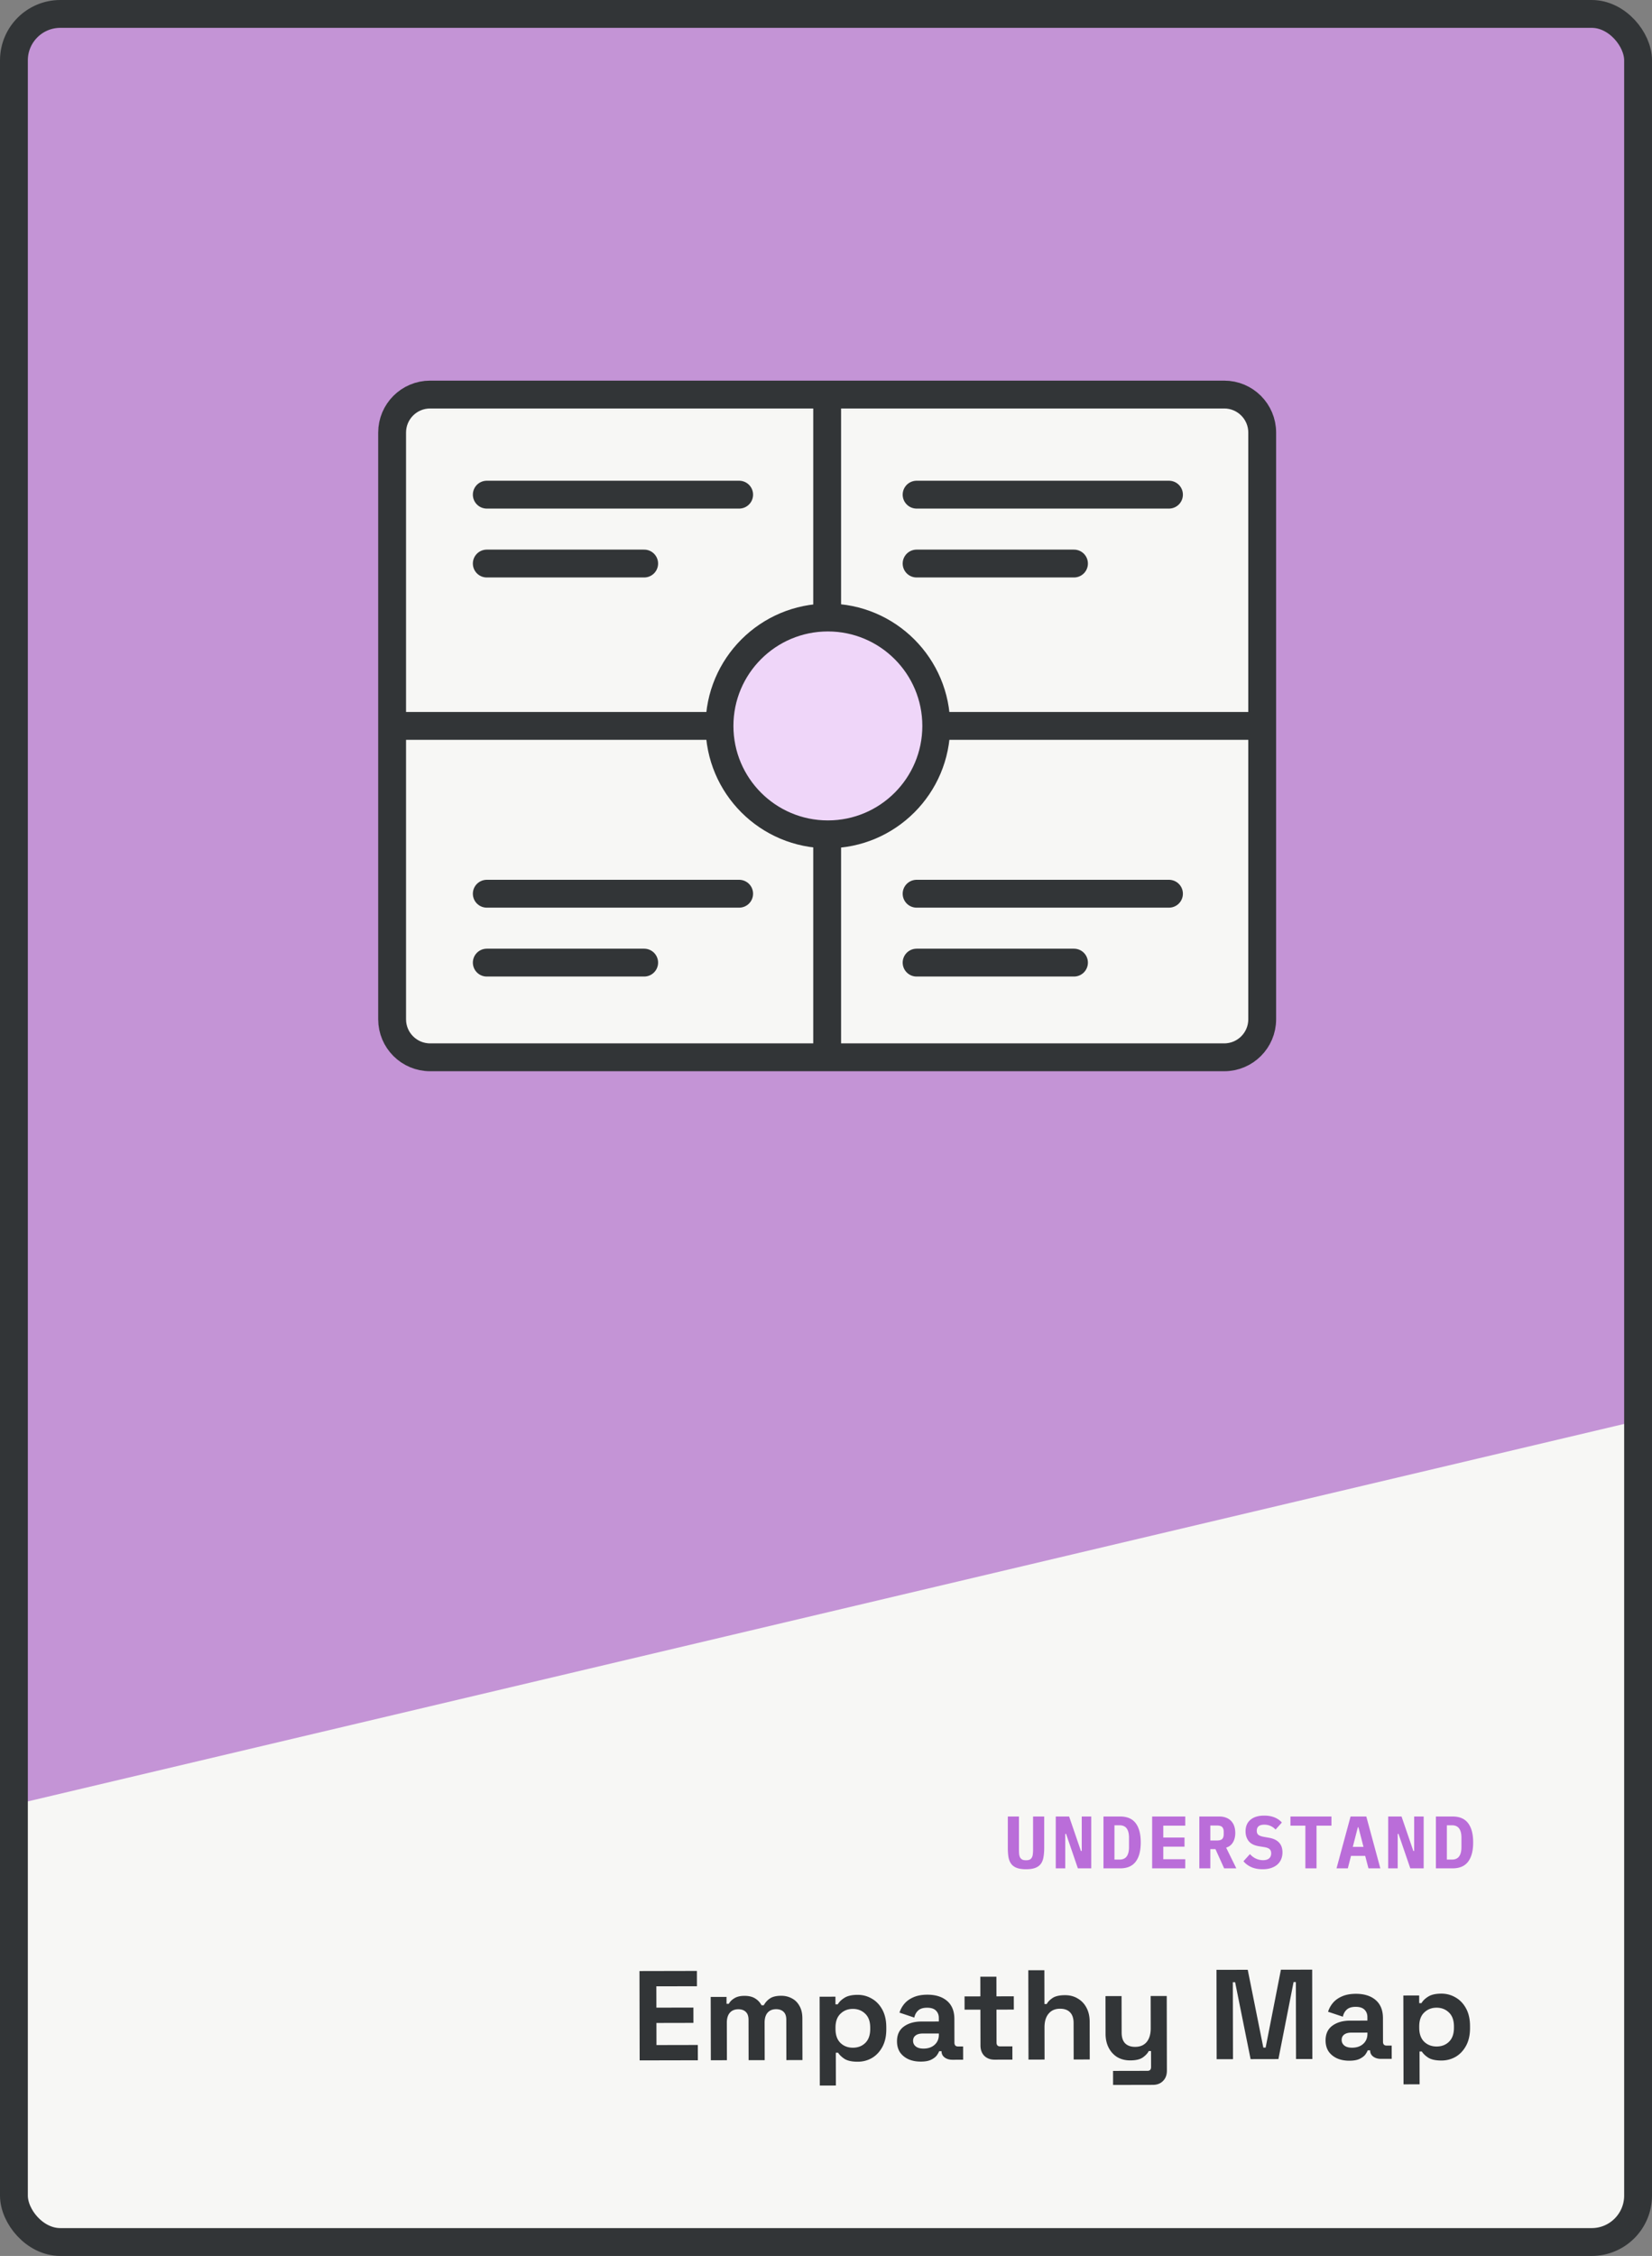
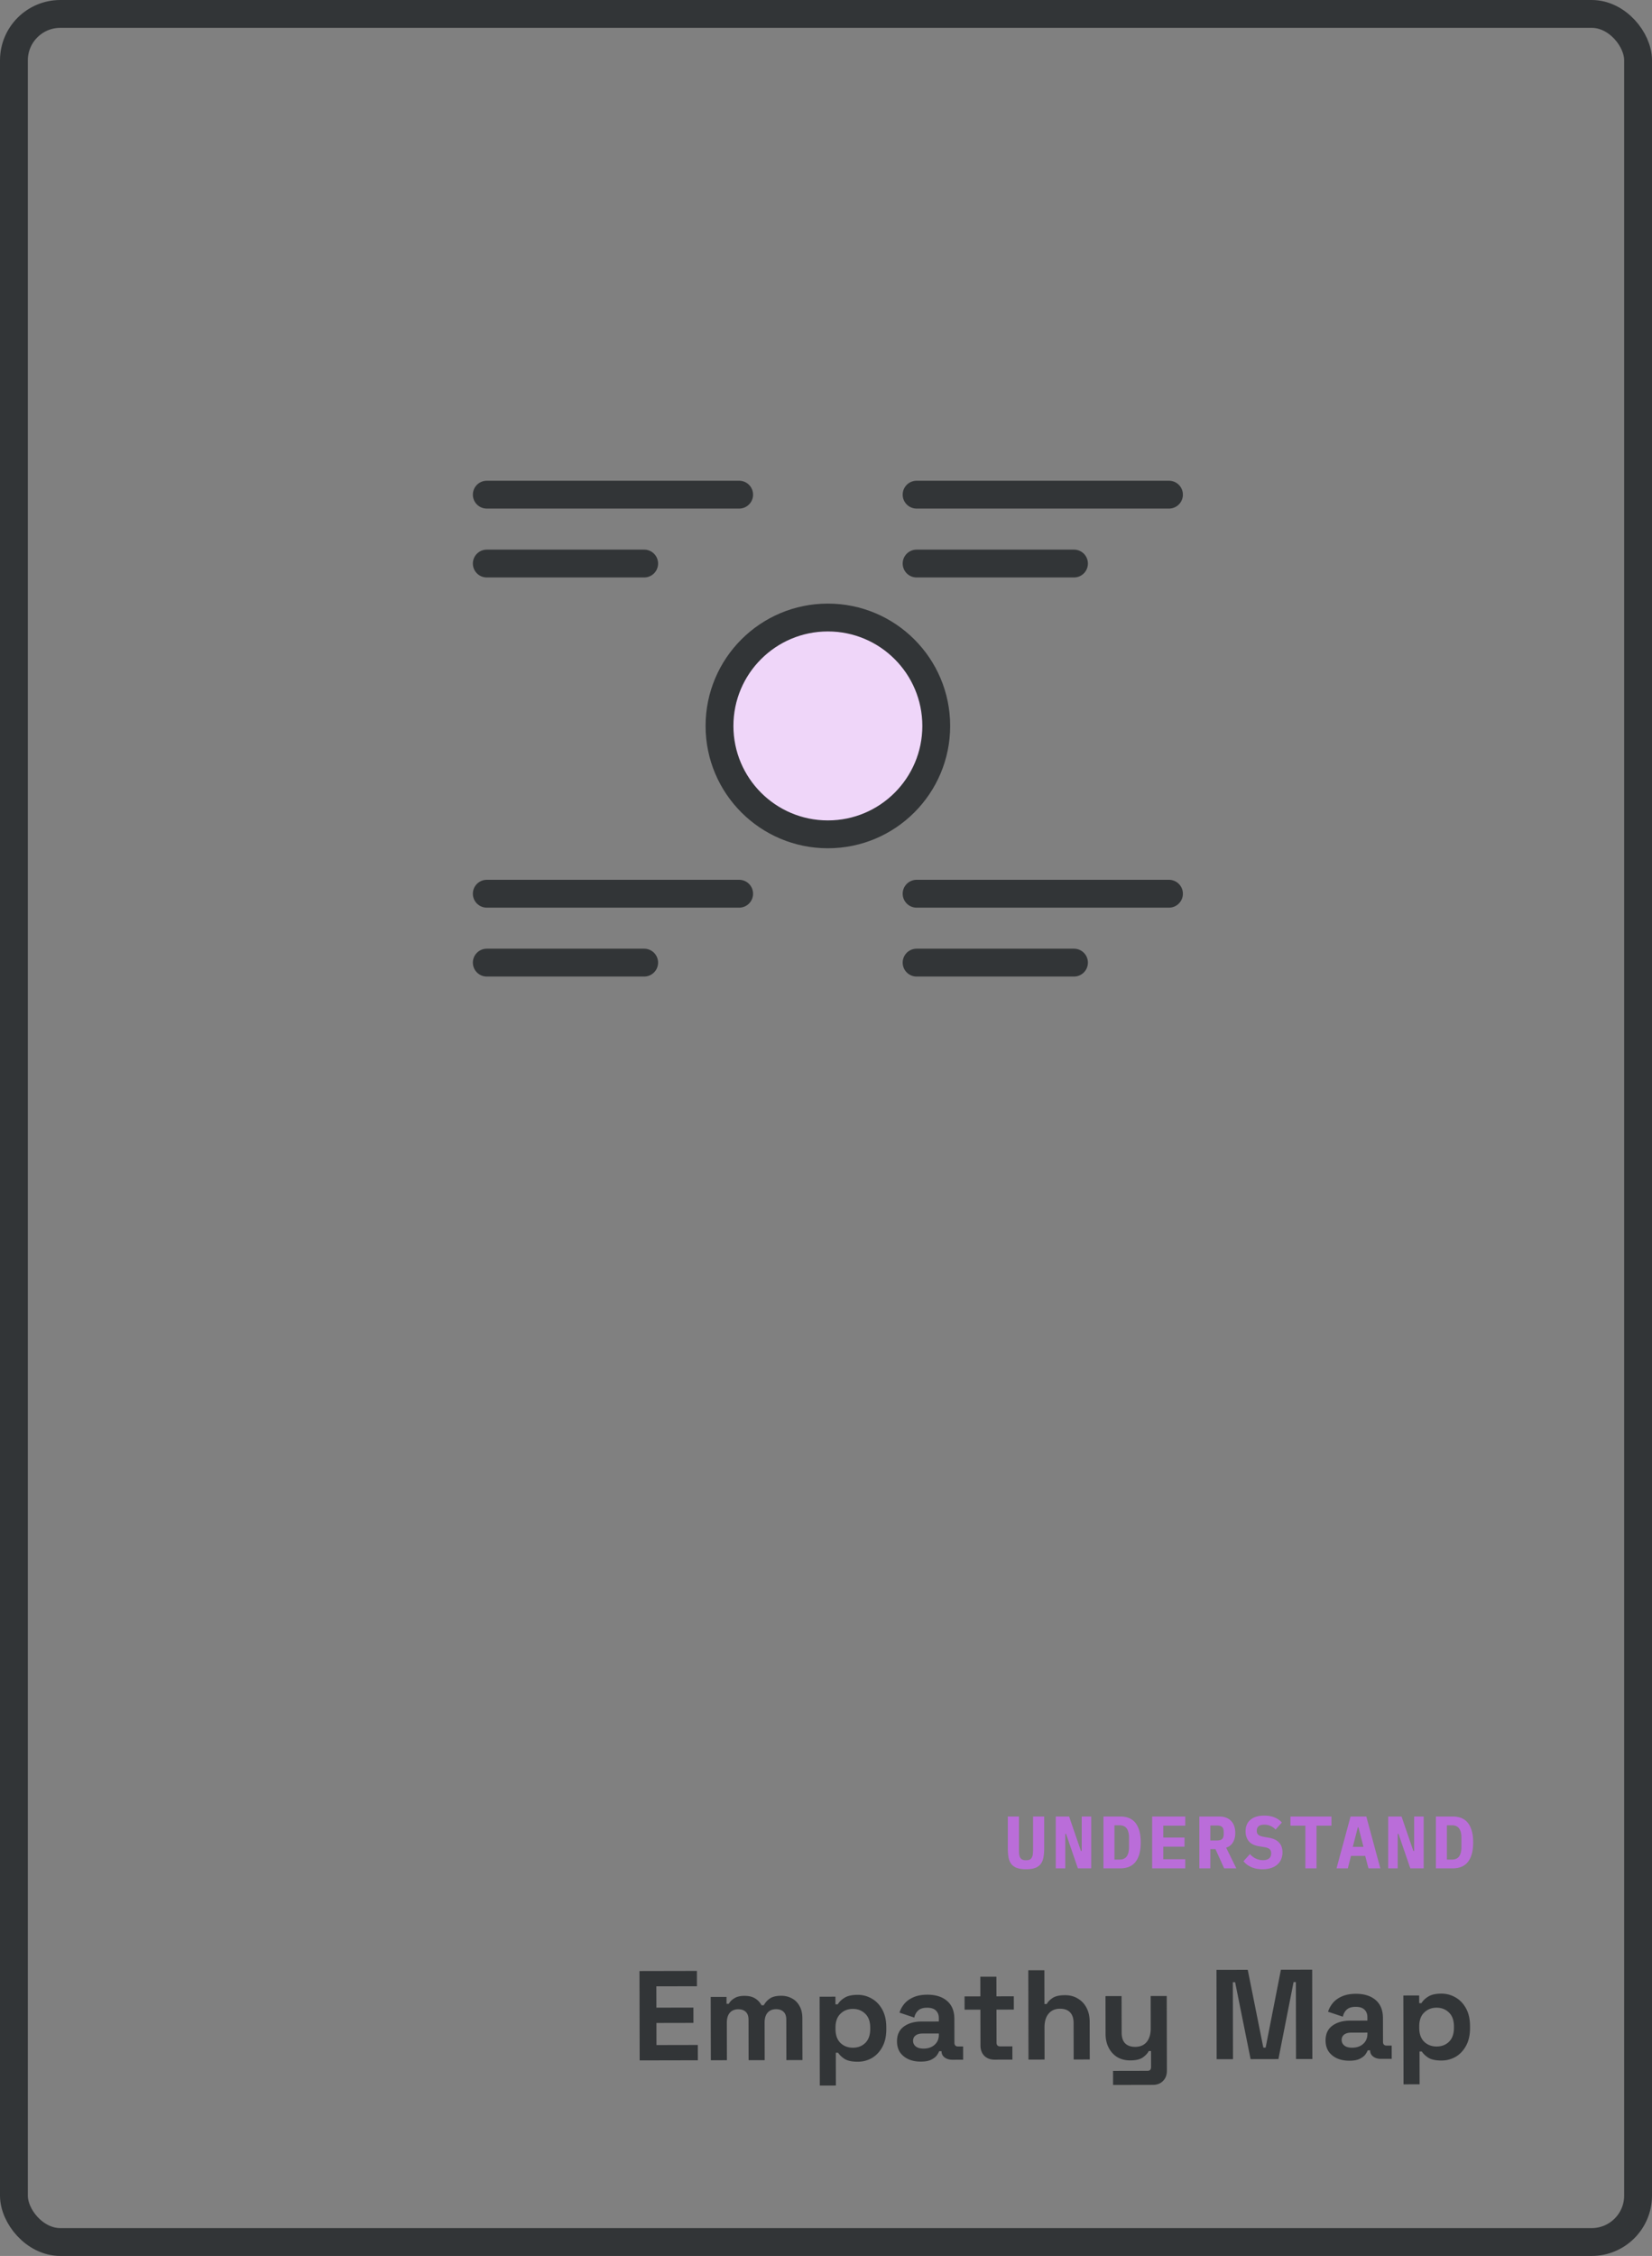
<svg xmlns="http://www.w3.org/2000/svg" fill="none" height="972" width="712">
  <rect width="100%" height="100%" fill="#808080" stroke="none" />
  <clipPath id="a">
    <rect height="960" rx="20" width="700" x="6" y="6" />
  </clipPath>
  <g clip-path="url(#a)">
-     <rect fill="#f7f7f5" height="960" rx="20" width="700" x="6" y="6" />
-     <path d="m-318.935-211.13h1073.2v1037.2h-1073.2z" fill="#c494d6" transform="matrix(.973 -.23 .23 .973 40.062 -79.159)" />
    <path d="m275.689 887.748-.08-38.5 24.75-.051.014 6.6-17.49.036.019 9.185 15.95-.033.013 6.6-15.95.033.02 9.515 17.82-.037.014 6.6zm30.674-.064-.057-27.28 6.82-.014.006 2.97.99-.002c.475-.917 1.262-1.707 2.36-2.37 1.099-.699 2.547-1.05 4.343-1.054 1.944-.004 3.503.378 4.678 1.146a7.363 7.363 0 0 1 2.701 2.909l.99-.002a8.033 8.033 0 0 1 2.634-2.92c1.135-.773 2.747-1.161 4.837-1.166 1.687-.003 3.209.361 4.567 1.091 1.395.694 2.497 1.773 3.307 3.238.847 1.428 1.272 3.243 1.276 5.443l.038 17.93-6.93.014-.036-17.435c-.004-1.503-.391-2.621-1.162-3.353-.772-.768-1.854-1.151-3.248-1.148-1.576.003-2.804.519-3.682 1.548-.841.991-1.26 2.422-1.256 4.292l.034 16.115-6.93.015-.036-17.435c-.004-1.504-.391-2.621-1.162-3.353-.772-.768-1.854-1.151-3.248-1.148-1.576.003-2.804.519-3.682 1.547-.841.992-1.26 2.423-1.256 4.293l.034 16.115zm46.966 10.903-.08-38.28 6.82-.014.007 3.3.99-.002c.621-1.065 1.591-2.002 2.909-2.811 1.319-.846 3.206-1.272 5.663-1.277 2.2-.004 4.236.541 6.108 1.637 1.872 1.06 3.379 2.633 4.52 4.721s1.715 4.617 1.721 7.587l.002.88c.006 2.97-.557 5.501-1.69 7.593-1.132 2.092-2.632 3.691-4.5 4.794-1.868 1.068-3.901 1.604-6.101 1.608-2.457.005-4.346-.394-5.668-1.198-1.285-.841-2.222-1.737-2.811-2.689l-.99.002.03 14.135zm14.266-16.31c2.163-.004 3.94-.686 5.331-2.046 1.427-1.396 2.138-3.414 2.132-6.054l-.001-.55c-.005-2.64-.725-4.637-2.157-5.991-1.433-1.39-3.213-2.083-5.34-2.079-2.126.005-3.903.705-5.33 2.102-1.427 1.359-2.138 3.359-2.133 5.999l.001.55c.006 2.64.725 4.655 2.158 6.045 1.433 1.354 3.212 2.029 5.339 2.024zm29.256 5.99c-1.944.004-3.686-.323-5.227-.979-1.542-.694-2.772-1.681-3.691-2.963-.883-1.318-1.326-2.912-1.33-4.782-.006-2.823.979-4.952 2.956-6.386s4.506-2.154 7.586-2.161l7.48-.015-.003-1.54c-.003-1.284-.408-2.328-1.217-3.133-.808-.842-2.092-1.261-3.852-1.257-1.724.004-3.006.41-3.848 1.218-.842.772-1.39 1.781-1.644 3.029l-6.384-2.132a11.023 11.023 0 0 1 2.082-3.8c.988-1.175 2.287-2.113 3.899-2.813 1.649-.736 3.646-1.107 5.993-1.112 3.593-.008 6.437.885 8.531 2.677 2.093 1.793 3.144 4.394 3.151 7.804l.021 10.175c.002 1.1.517 1.649 1.543 1.646l2.2-.004.012 5.72-4.62.01c-1.357.002-2.476-.325-3.357-.984-.881-.658-1.323-1.537-1.325-2.637l-.001-.055-1.045.002c-.145.441-.474 1.028-.986 1.762-.512.698-1.317 1.323-2.416 1.875-1.099.553-2.602.831-4.508.835zm1.198-5.613c1.943-.004 3.519-.539 4.727-1.605 1.244-1.102 1.865-2.552 1.861-4.348l-.001-.55-6.985.014c-1.284.003-2.291.28-3.024.831-.732.552-1.097 1.323-1.095 2.313s.389 1.796 1.16 2.417c.771.622 1.89.931 3.357.928zm30.59 4.777c-1.797.004-3.265-.543-4.404-1.641-1.102-1.134-1.655-2.637-1.659-4.507l-.032-15.4-6.82.015-.012-5.72 6.82-.015-.017-8.47 6.93-.014.017 8.47 7.48-.015.012 5.72-7.48.015.029 14.19c.003 1.1.517 1.649 1.544 1.647l5.28-.011.012 5.72zm14.633-.03-.08-38.5 6.93-.015.03 14.575.99-.002c.438-.881 1.243-1.726 2.415-2.535 1.208-.846 3.022-1.271 5.442-1.276 2.127-.005 3.979.487 5.558 1.473 1.615.95 2.865 2.286 3.749 4.008.883 1.684 1.327 3.664 1.332 5.937l.034 16.28-6.93.014-.033-15.73c-.004-2.053-.521-3.592-1.55-4.617-.992-1.024-2.423-1.535-4.293-1.531-2.126.005-3.775.723-4.945 2.156-1.171 1.395-1.753 3.358-1.748 5.888l.029 13.86zm36.454 10.924-.012-6.05 14.85-.031c1.026-.002 1.539-.553 1.536-1.653l-.014-6.875-.99.002c-.438.918-1.261 1.818-2.469 2.7-1.209.883-3.041 1.327-5.498 1.332-2.126.004-3.997-.469-5.613-1.419-1.578-.986-2.809-2.341-3.693-4.062-.884-1.722-1.328-3.701-1.332-5.937l-.034-16.28 6.93-.015.033 15.73c.004 2.054.502 3.593 1.494 4.617 1.029 1.025 2.478 1.535 4.348 1.531 2.127-.004 3.775-.704 4.946-2.1 1.17-1.433 1.753-3.414 1.748-5.944l-.029-13.86 6.93-.014.066 32.12c.004 1.87-.543 3.356-1.64 4.458-1.098 1.139-2.563 1.711-4.397 1.714zm44.644-11.093-.08-38.5 13.475-.027 6.725 33.536.989-.002 6.586-33.564 13.475-.028.08 38.5-7.04.014-.069-33.164-.99.002-6.531 33.178-11.99.025-6.669-33.151-.99.002.069 33.165zm57.192.652c-1.943.004-3.685-.323-5.227-.979-1.541-.694-2.772-1.681-3.691-2.963-.883-1.318-1.326-2.912-1.33-4.782-.006-2.823.98-4.952 2.957-6.386s4.505-2.154 7.585-2.161l7.48-.015-.003-1.54c-.002-1.284-.408-2.328-1.216-3.133-.809-.841-2.093-1.26-3.853-1.257-1.723.004-3.006.41-3.847 1.218-.842.772-1.39 1.781-1.644 3.029l-6.385-2.132a11.043 11.043 0 0 1 2.083-3.8c.987-1.175 2.287-2.113 3.899-2.813 1.648-.736 3.646-1.107 5.992-1.112 3.594-.007 6.437.885 8.531 2.677 2.094 1.793 3.144 4.394 3.151 7.804l.021 10.175c.003 1.1.517 1.649 1.544 1.647l2.2-.005.012 5.72-4.62.01c-1.357.002-2.476-.325-3.357-.983-.882-.659-1.324-1.538-1.326-2.638v-.055l-1.045.002c-.146.441-.475 1.028-.986 1.762-.512.698-1.318 1.323-2.416 1.875-1.099.553-2.602.831-4.509.835zm1.199-5.613c1.943-.004 3.519-.539 4.726-1.604 1.245-1.103 1.865-2.553 1.861-4.349l-.001-.55-6.985.014c-1.283.003-2.291.28-3.023.831-.732.552-1.097 1.323-1.095 2.313s.388 1.796 1.16 2.417c.771.622 1.89.931 3.357.928zm22.149 15.794-.079-38.279 6.82-.015.007 3.3.99-.002c.621-1.064 1.591-2.001 2.909-2.811 1.318-.846 3.206-1.271 5.662-1.276 2.2-.005 4.236.541 6.109 1.637 1.872 1.059 3.379 2.633 4.52 4.721 1.141 2.087 1.714 4.616 1.72 7.586l.002.88c.006 2.97-.557 5.501-1.689 7.594-1.133 2.092-2.633 3.69-4.5 4.794-1.868 1.067-3.902 1.603-6.102 1.608-2.457.005-4.346-.395-5.667-1.199-1.286-.84-2.222-1.737-2.811-2.689l-.99.002.029 14.135zm14.267-16.309c2.163-.005 3.94-.687 5.33-2.046 1.427-1.396 2.138-3.415 2.133-6.055l-.001-.55c-.006-2.64-.725-4.636-2.158-5.99-1.433-1.391-3.213-2.084-5.339-2.079-2.127.004-3.904.705-5.331 2.101-1.427 1.36-2.138 3.359-2.132 5.999l.001.55c.005 2.64.724 4.656 2.157 6.046 1.433 1.354 3.213 2.028 5.34 2.024z" fill="#323537" />
    <path d="m439.165 782.664v14.144c0 .704.021 1.355.064 1.952.064.576.192 1.067.384 1.472.213.406.523.726.928.96.405.214.96.32 1.664.32s1.259-.106 1.664-.32c.405-.234.704-.554.896-.96.213-.405.341-.896.384-1.472.064-.597.096-1.248.096-1.952v-14.144h4.8v13.504c0 1.536-.107 2.88-.32 4.032-.192 1.152-.576 2.112-1.152 2.88s-1.376 1.344-2.4 1.728-2.347.576-3.968.576-2.944-.192-3.968-.576-1.824-.96-2.4-1.728-.971-1.728-1.184-2.88c-.192-1.152-.288-2.496-.288-4.032v-13.504zm20.307 7.488h-.352v14.848h-4.096v-22.336h5.76l5.088 14.848h.352v-14.848h4.096v22.336h-5.76zm16.116-7.488h7.2c3.008 0 5.237.96 6.688 2.88s2.176 4.683 2.176 8.288c0 3.606-.725 6.368-2.176 8.288s-3.68 2.88-6.688 2.88h-7.2zm6.88 18.56c1.429 0 2.475-.458 3.136-1.376.661-.917.992-2.25.992-4v-4.064c0-1.728-.331-3.05-.992-3.968-.661-.917-1.707-1.376-3.136-1.376h-2.144v14.784zm14.099 3.776v-22.336h14.272v3.936h-9.472v5.12h9.152v3.936h-9.152v5.408h9.472v3.936zm25.076 0h-4.736v-22.336h8.64c1.088 0 2.059.171 2.912.512.853.32 1.568.79 2.144 1.408a5.952 5.952 0 0 1 1.344 2.24c.299.875.448 1.856.448 2.944 0 1.579-.341 2.934-1.024 4.064-.683 1.131-1.653 1.878-2.912 2.24l4.384 8.928h-5.248l-3.744-8.288h-2.208zm2.752-12c1.131 0 1.909-.213 2.336-.64.448-.426.672-1.13.672-2.112v-.96c0-.981-.224-1.685-.672-2.112-.427-.426-1.205-.64-2.336-.64h-2.752v6.464zm19.795 12.384c-1.877 0-3.509-.309-4.896-.928-1.386-.618-2.506-1.461-3.36-2.528l2.784-3.072c.811.896 1.696 1.558 2.656 1.984.982.427 1.974.64 2.976.64 1.152 0 2.027-.256 2.624-.768.598-.512.896-1.248.896-2.208 0-.789-.234-1.386-.704-1.792-.448-.405-1.216-.693-2.304-.864l-2.336-.384c-2.005-.341-3.456-1.077-4.352-2.208-.896-1.152-1.344-2.549-1.344-4.192 0-2.154.704-3.818 2.112-4.992 1.408-1.194 3.382-1.792 5.92-1.792 1.728 0 3.232.267 4.512.8 1.28.534 2.315 1.259 3.104 2.176l-2.72 3.04a6.265 6.265 0 0 0 -2.112-1.536c-.81-.384-1.728-.576-2.752-.576-2.154 0-3.232.886-3.232 2.656 0 .768.235 1.344.704 1.728.491.384 1.28.672 2.368.864l2.336.416c1.814.32 3.211 1.003 4.192 2.048.982 1.046 1.472 2.454 1.472 4.224a7.68 7.68 0 0 1 -.544 2.912 6.394 6.394 0 0 1 -1.632 2.304c-.725.64-1.621 1.142-2.688 1.504-1.045.363-2.272.544-3.68.544zm23.22-18.784v18.4h-4.8v-18.4h-6.432v-3.936h17.664v3.936zm22.388 18.4-1.409-5.376h-6.112l-1.375 5.376h-4.864l6.048-22.336h6.784l6.048 22.336zm-4.32-17.696h-.257l-2.175 8.448h4.608zm17.267 2.848h-.352v14.848h-4.096v-22.336h5.76l5.088 14.848h.352v-14.848h4.096v22.336h-5.76zm16.116-7.488h7.2c3.008 0 5.237.96 6.688 2.88 1.45 1.92 2.176 4.683 2.176 8.288 0 3.606-.726 6.368-2.176 8.288-1.451 1.92-3.68 2.88-6.688 2.88h-7.2zm6.879 18.56c1.43 0 2.475-.458 3.136-1.376.662-.917.993-2.25.993-4v-4.064c0-1.728-.331-3.05-.993-3.968-.661-.917-1.706-1.376-3.136-1.376h-2.144v14.784z" fill="#ba6dd9" />
-     <path d="m169 186.376c0-9.044 7.332-16.376 16.376-16.376h342.248c9.044 0 16.376 7.332 16.376 16.376v252.799c0 9.044-7.332 16.376-16.376 16.376h-342.248c-9.044 0-16.376-7.332-16.376-16.376z" fill="#f7f7f5" />
    <g stroke="#323537" stroke-width="12">
-       <path d="m356.5 170h-171.124c-9.044 0-16.376 7.332-16.376 16.376v126.399m187.5-142.775h171.124c9.044 0 16.376 7.332 16.376 16.376v126.399m-187.5-142.775v142.775m0 142.776h171.124c9.044 0 16.376-7.332 16.376-16.376v-126.4m-187.5 142.776h-171.124c-9.044 0-16.376-7.332-16.376-16.376v-126.4m187.5 142.776v-142.776m0 0h-187.5m187.5 0h187.5" />
      <circle cx="356.808" cy="312.776" fill="#efd6f9" r="46.709" />
      <g stroke-linecap="round">
        <path d="m209.798 213.127h108.771" />
        <path d="m209.798 242.808h67.832" />
        <path d="m209.798 385.071h108.771" />
        <path d="m209.798 414.753h67.832" />
        <path d="m395.048 385.071h108.771" />
        <path d="m395.048 414.753h67.831" />
        <path d="m395.048 213.127h108.771" />
        <path d="m395.048 242.808h67.831" />
      </g>
    </g>
  </g>
  <rect height="960" rx="20" stroke="#323537" stroke-linecap="round" stroke-linejoin="round" stroke-width="12" width="700" x="6" y="6" />
</svg>